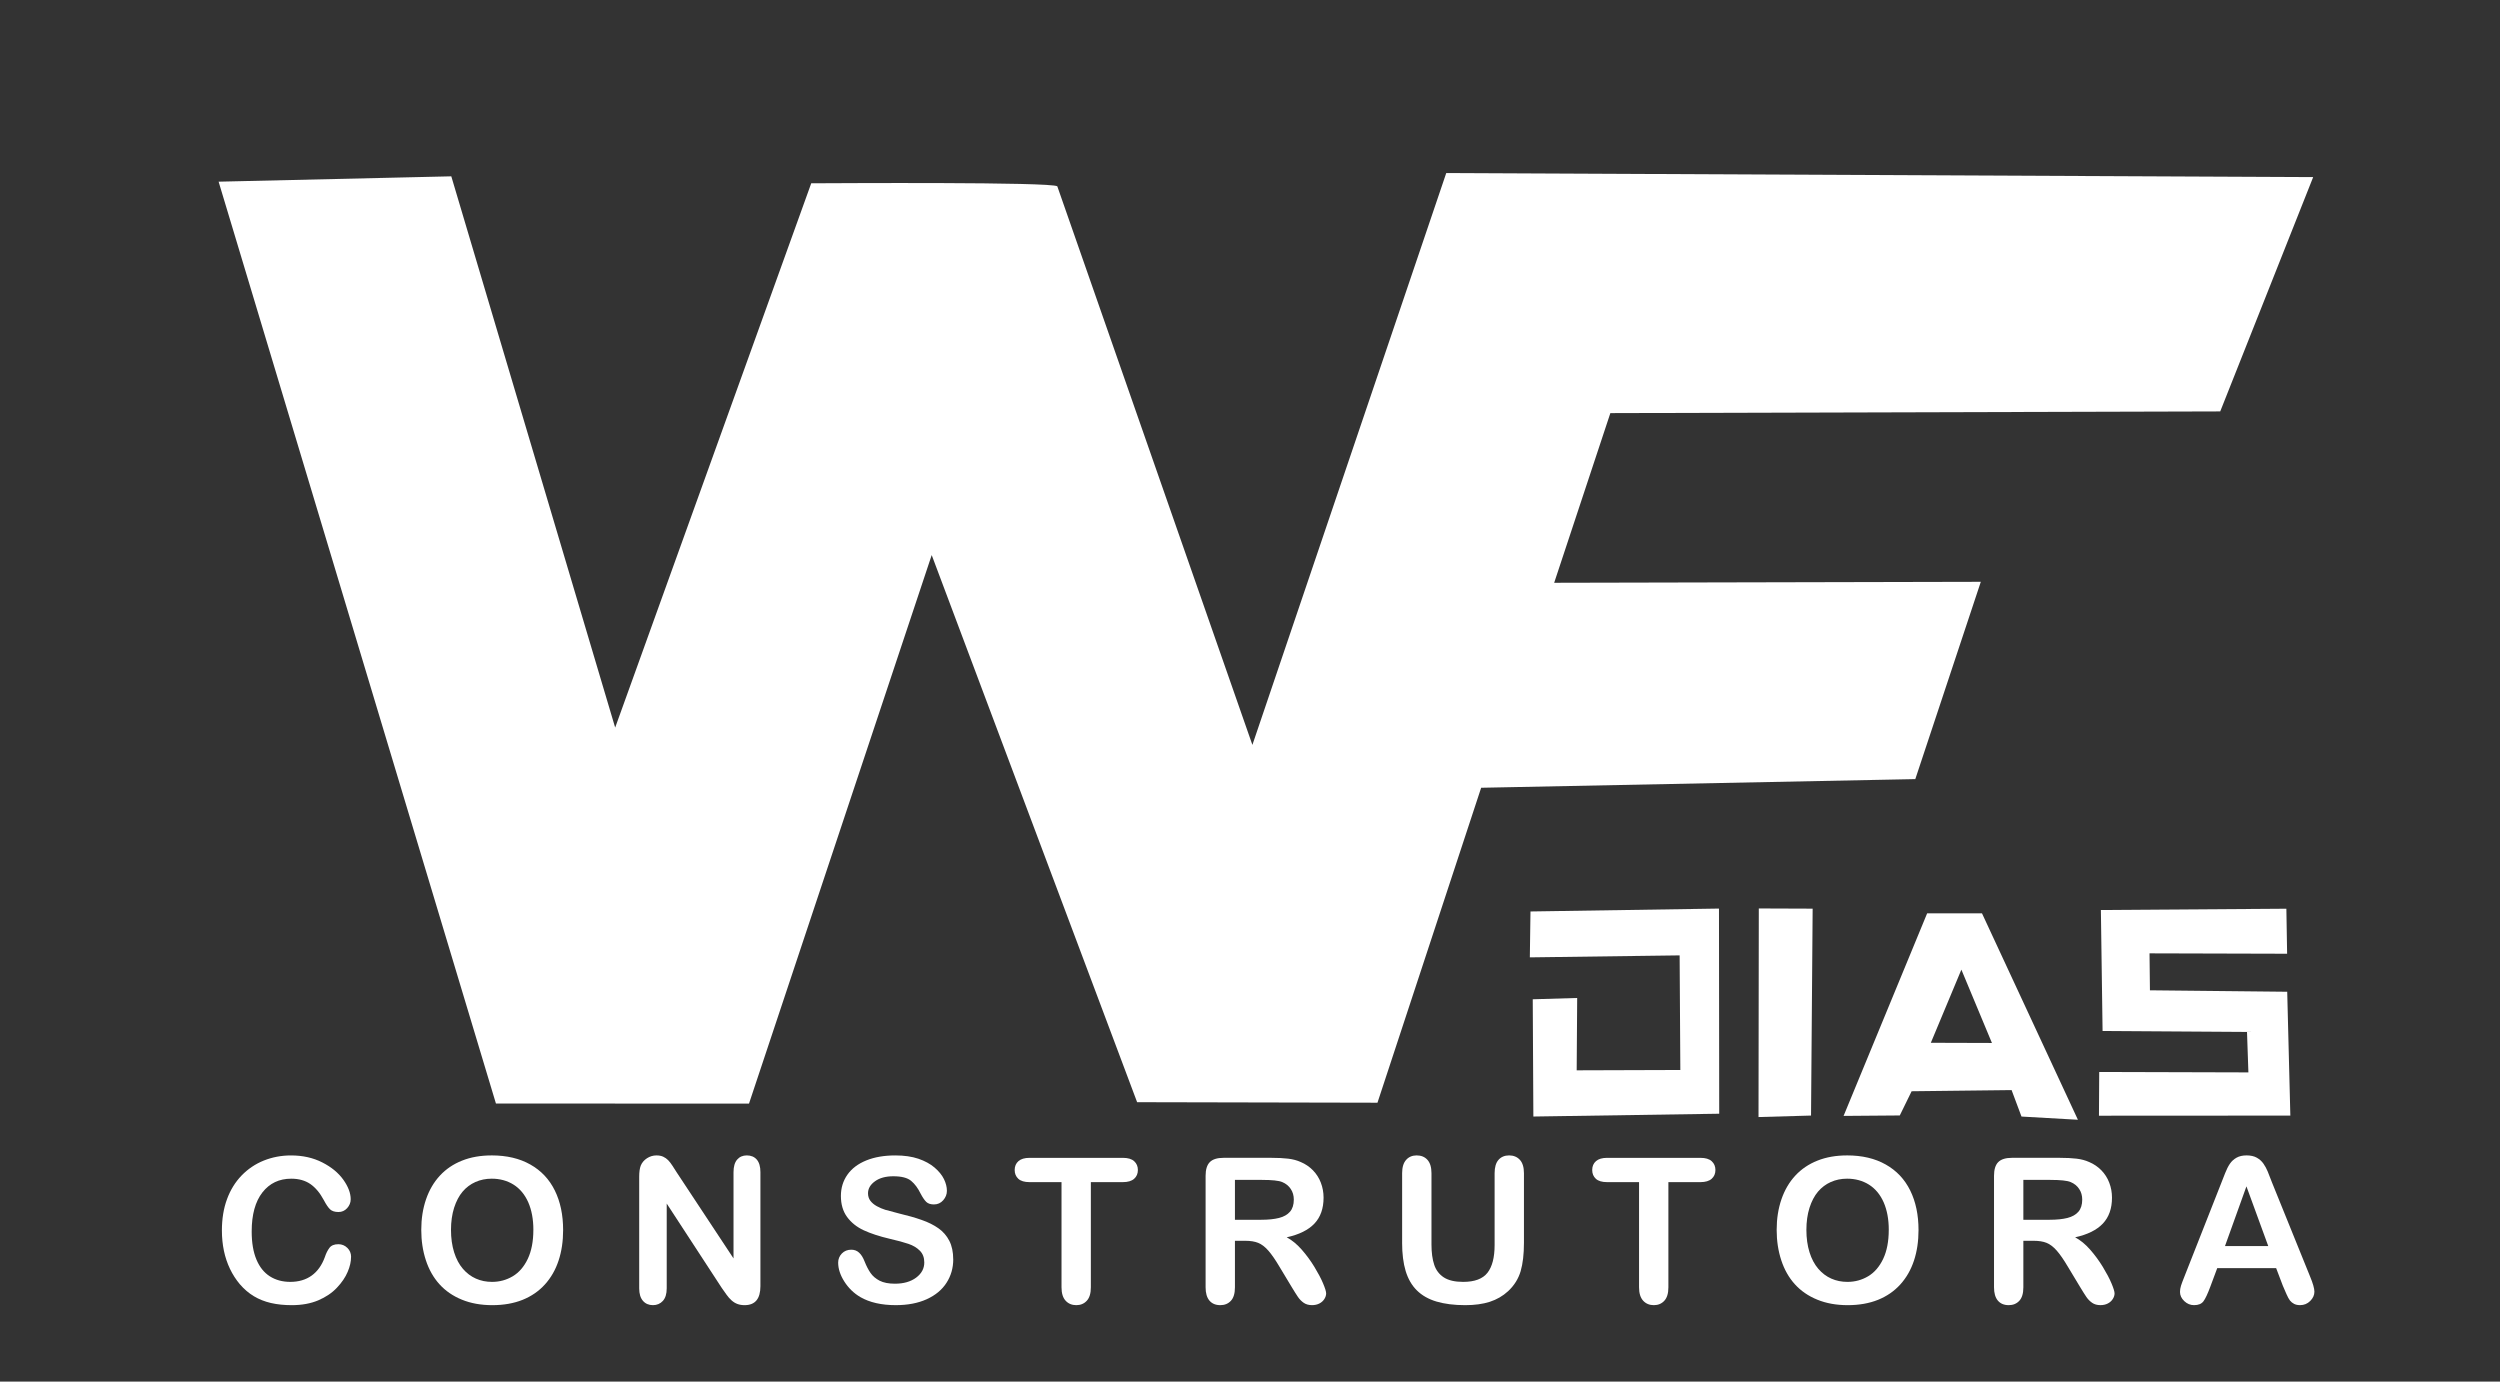
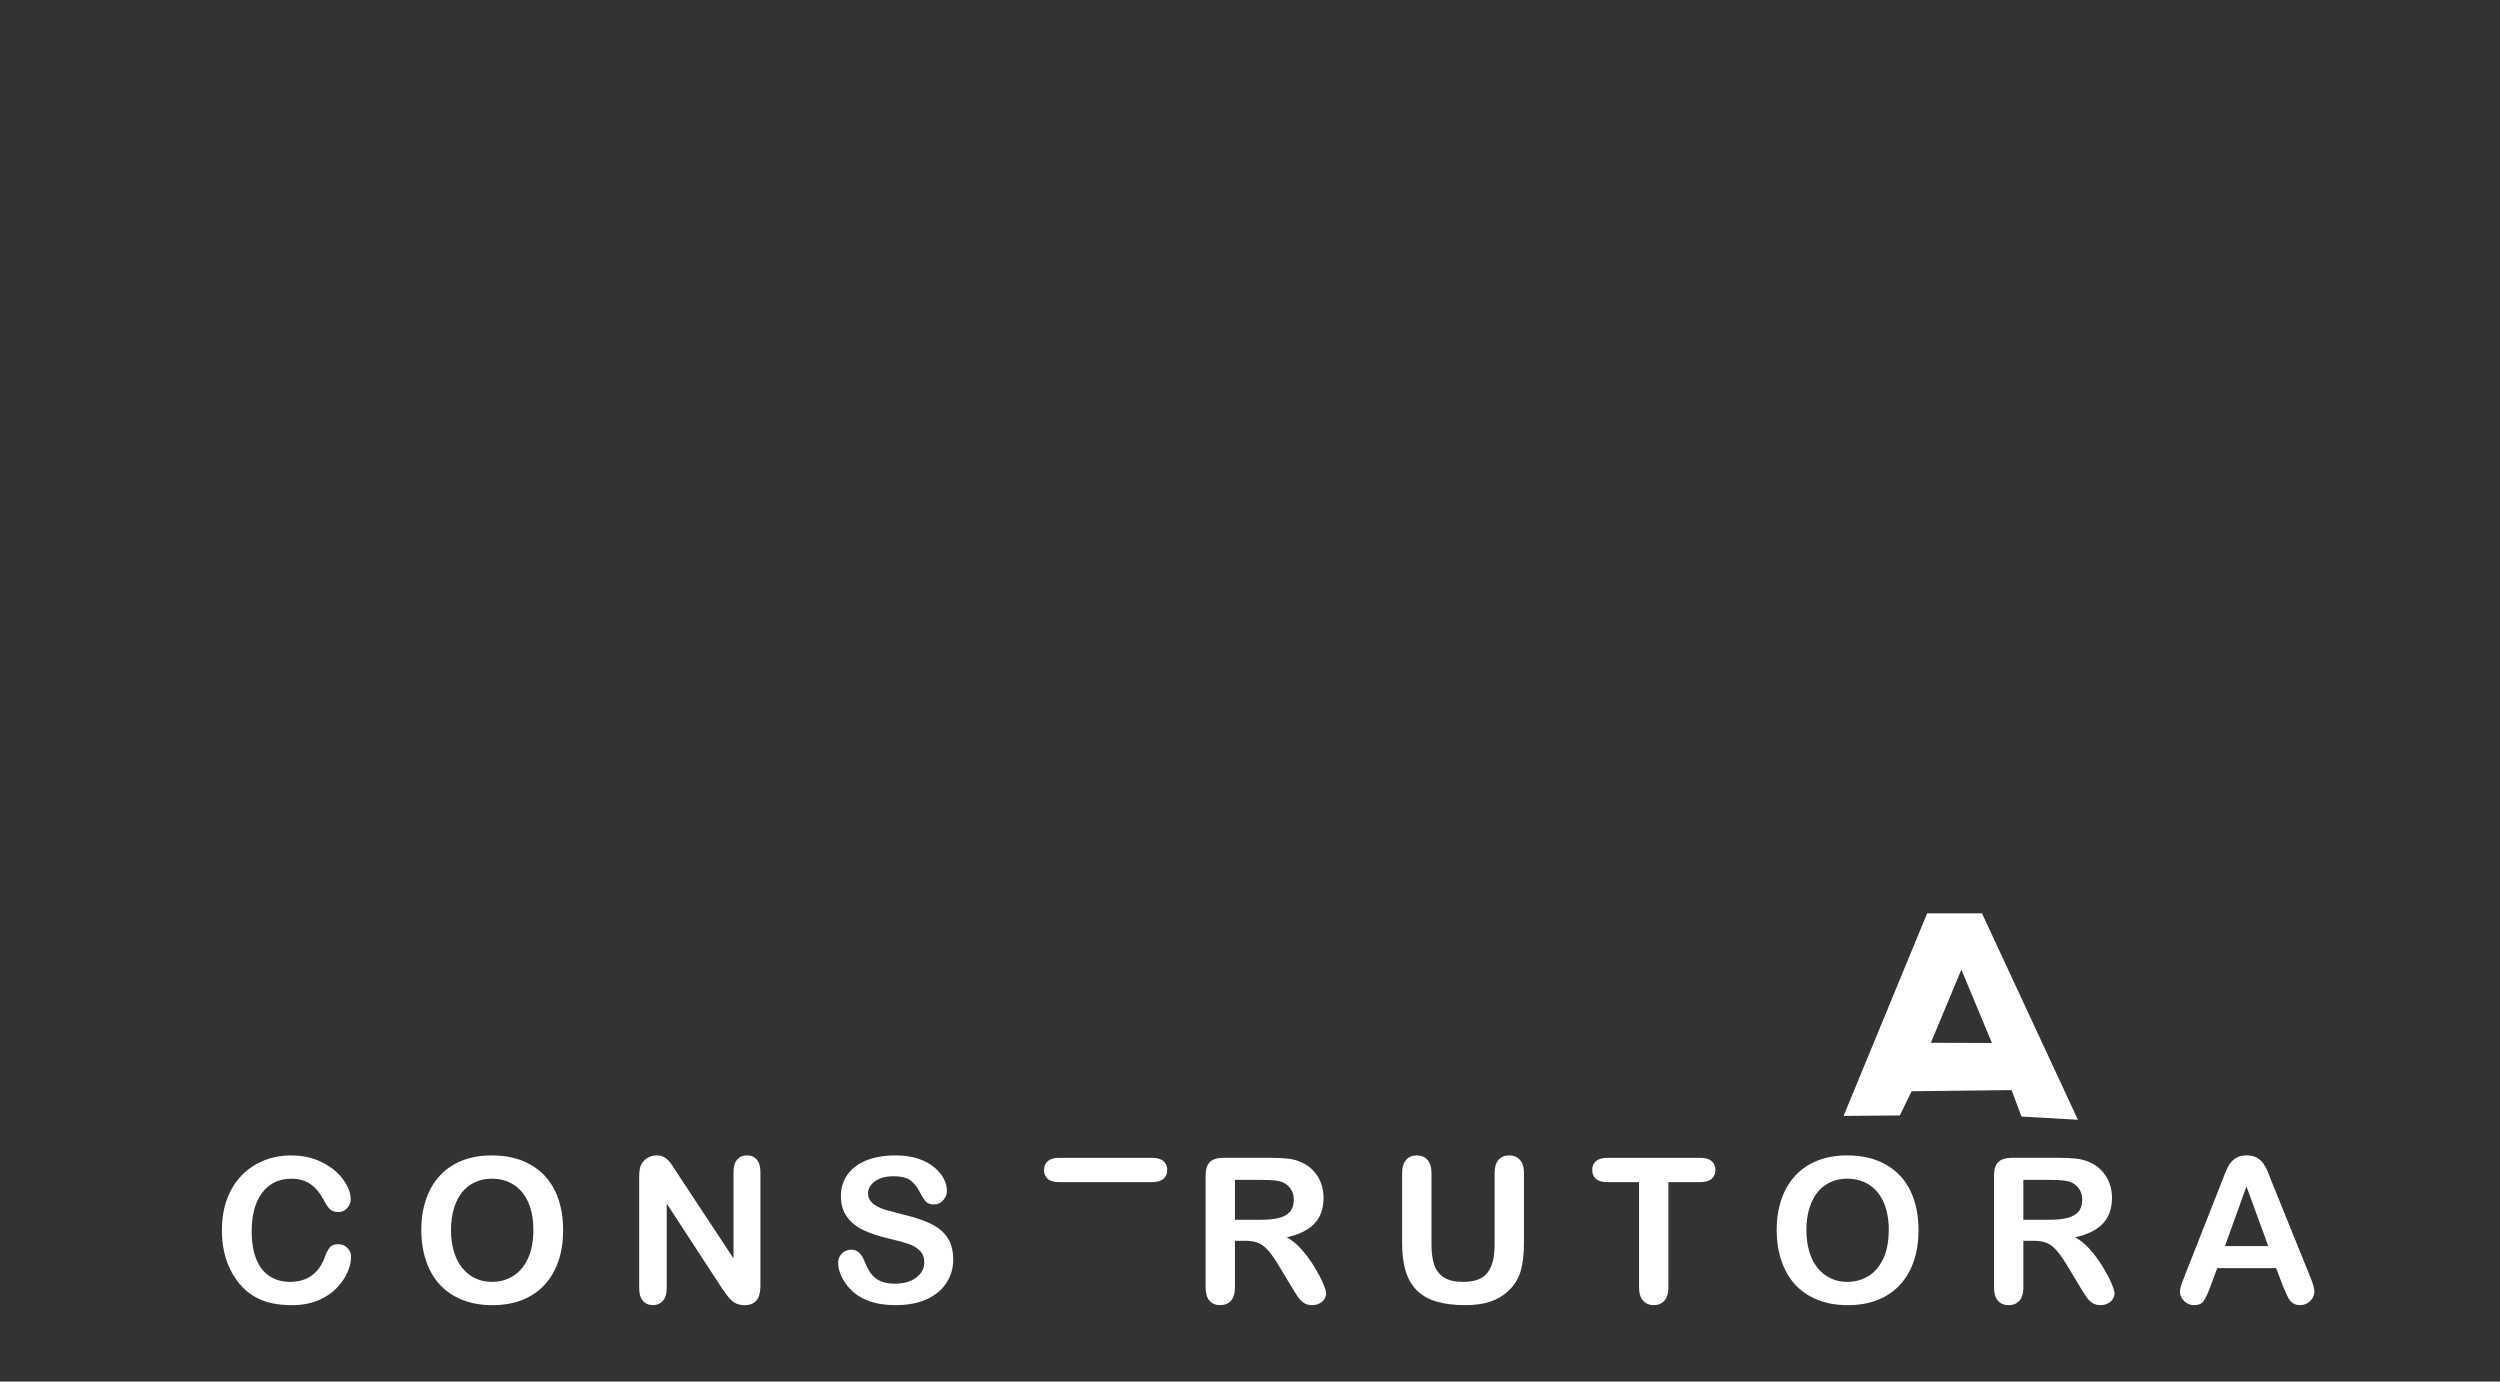
<svg xmlns="http://www.w3.org/2000/svg" xml:space="preserve" width="201.083mm" height="111.125mm" version="1.1" style="shape-rendering:geometricPrecision; text-rendering:geometricPrecision; image-rendering:optimizeQuality; fill-rule:evenodd; clip-rule:evenodd" viewBox="0 0 201.083 111.125">
  <rect x="0" y="0" width="201.083" height="111.125" fill="#333333" stroke="none" />
  <defs>
    <style type="text/css">
   
    .fil0 {fill:white}
    .fil1 {fill:white;fill-rule:nonzero}
   
  </style>
  </defs>
  <g id="Camada_x0020_1">
    <g id="_1993292517200">
-       <path class="fil0" d="M100.734 59.915l-15.692 -44.931c-0.493,-0.357 -17.651,-0.249 -19.792,-0.241l-15.77 43.779 -13.181 -44.339 -18.716 0.43 22.306 74.146 20.355 0.01 14.696 -44.123 16.522 44.007 19.332 0.042 8.34 -25.333 34.92 -0.696 5.269 -15.869 -34.316 0.078 4.519 -13.647 49.054 -0.136 7.476 -18.847 -69.729 -0.327 -15.592 45.995z" />
-       <polygon class="fil0" points="168.981,73.195 169.117,82.927 180.734,83.005 180.846,86.256 168.847,86.222 168.826,89.74 184.22,89.731 183.968,79.77 172.926,79.653 172.893,76.681 183.96,76.712 183.9,73.091 " />
      <path class="fil0" d="M157.76 77.991l2.458 5.899 -4.915 -0.015 2.457 -5.884zm-9.476 11.765l4.522 -0.036 0.952 -1.947 8.041 -0.093 0.796 2.128 4.538 0.258 -7.716 -16.606 -4.409 -0 -6.722 16.296z" />
-       <polygon class="fil0" points="141.443,89.848 145.667,89.728 145.797,73.086 141.466,73.07 " />
-       <path class="fil0" d="M123.048 77.004l12.05 -0.16c0.019,3.072 0.038,6.145 0.057,9.218l-8.337 0.027 0.04 -5.819 -3.574 0.105 0.05 9.431 14.948 -0.226 -0.019 -16.501 -15.161 0.233 -0.052 3.692z" />
      <path class="fil1" d="M28.236 101.101c0,0.372 -0.089,0.773 -0.274,1.204 -0.182,0.431 -0.469,0.855 -0.863,1.27 -0.391,0.418 -0.892,0.754 -1.5,1.015 -0.61,0.258 -1.321,0.388 -2.132,0.388 -0.613,0 -1.172,-0.057 -1.677,-0.174 -0.502,-0.117 -0.96,-0.298 -1.37,-0.545 -0.41,-0.244 -0.789,-0.57 -1.134,-0.971 -0.306,-0.366 -0.57,-0.773 -0.787,-1.226 -0.217,-0.453 -0.38,-0.939 -0.488,-1.451 -0.108,-0.515 -0.163,-1.061 -0.163,-1.639 0,-0.936 0.136,-1.777 0.41,-2.517 0.271,-0.743 0.665,-1.378 1.172,-1.904 0.51,-0.526 1.104,-0.928 1.788,-1.204 0.684,-0.274 1.413,-0.412 2.187,-0.412 0.944,0 1.782,0.187 2.52,0.564 0.735,0.374 1.299,0.841 1.693,1.394 0.391,0.553 0.589,1.074 0.589,1.568 0,0.271 -0.098,0.507 -0.287,0.716 -0.19,0.206 -0.42,0.309 -0.692,0.309 -0.301,0 -0.529,-0.073 -0.678,-0.214 -0.152,-0.144 -0.32,-0.391 -0.504,-0.741 -0.309,-0.578 -0.67,-1.009 -1.085,-1.297 -0.418,-0.285 -0.928,-0.429 -1.538,-0.429 -0.971,0 -1.742,0.369 -2.317,1.104 -0.575,0.738 -0.863,1.785 -0.863,3.141 0,0.906 0.128,1.66 0.383,2.262 0.252,0.602 0.613,1.05 1.08,1.348 0.467,0.296 1.012,0.445 1.639,0.445 0.678,0 1.251,-0.168 1.72,-0.505 0.469,-0.336 0.822,-0.83 1.061,-1.484 0.1,-0.306 0.225,-0.556 0.374,-0.751 0.146,-0.193 0.385,-0.29 0.714,-0.29 0.282,0 0.523,0.098 0.724,0.296 0.201,0.195 0.301,0.44 0.301,0.73z" />
      <path id="_1" class="fil1" d="M39.548 92.933c1.21,0 2.246,0.244 3.112,0.735 0.865,0.488 1.522,1.185 1.967,2.089 0.445,0.903 0.667,1.964 0.667,3.182 0,0.901 -0.122,1.72 -0.366,2.455 -0.244,0.738 -0.608,1.375 -1.096,1.915 -0.488,0.54 -1.085,0.952 -1.796,1.24 -0.711,0.285 -1.522,0.429 -2.439,0.429 -0.911,0 -1.728,-0.146 -2.447,-0.442 -0.722,-0.293 -1.321,-0.708 -1.804,-1.242 -0.483,-0.534 -0.846,-1.177 -1.093,-1.931 -0.247,-0.751 -0.369,-1.565 -0.369,-2.439 0,-0.895 0.128,-1.714 0.385,-2.463 0.258,-0.746 0.629,-1.381 1.118,-1.907 0.486,-0.524 1.08,-0.925 1.78,-1.202 0.697,-0.279 1.492,-0.418 2.382,-0.418zm3.353 5.99c0,-0.852 -0.138,-1.592 -0.412,-2.219 -0.277,-0.624 -0.67,-1.096 -1.18,-1.419 -0.51,-0.32 -1.099,-0.48 -1.761,-0.48 -0.469,0 -0.906,0.089 -1.305,0.266 -0.402,0.179 -0.746,0.437 -1.034,0.776 -0.287,0.339 -0.515,0.773 -0.684,1.299 -0.166,0.529 -0.25,1.12 -0.25,1.777 0,0.665 0.084,1.261 0.25,1.799 0.168,0.534 0.404,0.979 0.708,1.332 0.304,0.353 0.654,0.616 1.047,0.789 0.396,0.176 0.827,0.263 1.299,0.263 0.605,0 1.158,-0.152 1.666,-0.453 0.505,-0.301 0.906,-0.768 1.207,-1.4 0.298,-0.629 0.448,-1.408 0.448,-2.33z" />
      <path id="_2" class="fil1" d="M54.463 94.349l4.536 6.869 0 -6.934c0,-0.45 0.098,-0.787 0.29,-1.012 0.193,-0.225 0.453,-0.339 0.781,-0.339 0.336,0 0.605,0.111 0.8,0.336 0.195,0.225 0.293,0.564 0.293,1.015l0 9.161c0,1.023 -0.423,1.533 -1.27,1.533 -0.212,0 -0.402,-0.03 -0.572,-0.092 -0.168,-0.06 -0.328,-0.157 -0.475,-0.288 -0.149,-0.133 -0.285,-0.287 -0.412,-0.467 -0.128,-0.176 -0.255,-0.358 -0.383,-0.542l-4.425 -6.782 0 6.82c0,0.445 -0.103,0.781 -0.309,1.009 -0.209,0.228 -0.475,0.342 -0.797,0.342 -0.334,0 -0.602,-0.114 -0.803,-0.344 -0.203,-0.231 -0.304,-0.567 -0.304,-1.006l0 -8.985c0,-0.383 0.043,-0.681 0.128,-0.898 0.1,-0.239 0.269,-0.434 0.502,-0.586 0.233,-0.149 0.486,-0.225 0.754,-0.225 0.214,0 0.396,0.035 0.545,0.103 0.152,0.071 0.285,0.163 0.399,0.28 0.114,0.117 0.231,0.266 0.35,0.453 0.119,0.184 0.244,0.377 0.372,0.581z" />
      <path id="_3" class="fil1" d="M76.673 101.288c0,0.703 -0.182,1.335 -0.545,1.896 -0.361,0.561 -0.892,1.001 -1.592,1.318 -0.7,0.317 -1.53,0.475 -2.488,0.475 -1.15,0 -2.1,-0.217 -2.846,-0.648 -0.529,-0.312 -0.958,-0.73 -1.289,-1.251 -0.331,-0.521 -0.496,-1.028 -0.496,-1.522 0,-0.285 0.1,-0.529 0.298,-0.735 0.198,-0.203 0.45,-0.304 0.757,-0.304 0.249,0 0.458,0.079 0.629,0.239 0.174,0.157 0.32,0.393 0.442,0.708 0.146,0.369 0.309,0.681 0.48,0.928 0.174,0.25 0.415,0.456 0.727,0.619 0.315,0.16 0.724,0.241 1.234,0.241 0.697,0 1.267,-0.163 1.704,-0.488 0.437,-0.326 0.656,-0.733 0.656,-1.221 0,-0.388 -0.117,-0.703 -0.353,-0.941 -0.236,-0.241 -0.543,-0.426 -0.917,-0.553 -0.372,-0.128 -0.874,-0.263 -1.498,-0.407 -0.836,-0.195 -1.538,-0.426 -2.1,-0.686 -0.564,-0.263 -1.012,-0.621 -1.343,-1.074 -0.331,-0.453 -0.496,-1.015 -0.496,-1.69 0,-0.64 0.174,-1.21 0.524,-1.709 0.35,-0.496 0.857,-0.879 1.519,-1.147 0.662,-0.269 1.44,-0.402 2.336,-0.402 0.713,0 1.332,0.089 1.855,0.266 0.521,0.179 0.955,0.415 1.299,0.708 0.342,0.293 0.594,0.602 0.754,0.925 0.157,0.323 0.239,0.64 0.239,0.947 0,0.279 -0.1,0.534 -0.298,0.76 -0.198,0.225 -0.448,0.336 -0.743,0.336 -0.271,0 -0.475,-0.068 -0.616,-0.201 -0.141,-0.136 -0.293,-0.358 -0.456,-0.665 -0.214,-0.44 -0.467,-0.784 -0.765,-1.031 -0.296,-0.247 -0.773,-0.369 -1.432,-0.369 -0.608,0 -1.101,0.133 -1.473,0.402 -0.374,0.269 -0.562,0.589 -0.562,0.966 0,0.233 0.062,0.434 0.19,0.605 0.128,0.168 0.304,0.315 0.526,0.437 0.222,0.122 0.448,0.217 0.675,0.288 0.228,0.068 0.605,0.168 1.129,0.301 0.656,0.155 1.253,0.323 1.785,0.51 0.532,0.184 0.985,0.41 1.359,0.675 0.374,0.263 0.665,0.6 0.874,1.004 0.209,0.407 0.315,0.903 0.315,1.492z" />
-       <path id="_4" class="fil1" d="M90.316 95.082l-2.575 0 0 8.458c0,0.488 -0.108,0.849 -0.328,1.085 -0.217,0.236 -0.499,0.353 -0.844,0.353 -0.35,0 -0.637,-0.119 -0.857,-0.358 -0.22,-0.239 -0.331,-0.597 -0.331,-1.08l0 -8.458 -2.574 0c-0.404,0 -0.703,-0.089 -0.898,-0.266 -0.195,-0.179 -0.296,-0.415 -0.296,-0.708 0,-0.301 0.103,-0.54 0.306,-0.716 0.203,-0.176 0.499,-0.263 0.887,-0.263l7.509 0c0.41,0 0.711,0.089 0.911,0.271 0.198,0.182 0.298,0.418 0.298,0.708 0,0.293 -0.103,0.529 -0.304,0.708 -0.201,0.176 -0.502,0.266 -0.906,0.266z" />
+       <path id="_4" class="fil1" d="M90.316 95.082l-2.575 0 0 8.458l0 -8.458 -2.574 0c-0.404,0 -0.703,-0.089 -0.898,-0.266 -0.195,-0.179 -0.296,-0.415 -0.296,-0.708 0,-0.301 0.103,-0.54 0.306,-0.716 0.203,-0.176 0.499,-0.263 0.887,-0.263l7.509 0c0.41,0 0.711,0.089 0.911,0.271 0.198,0.182 0.298,0.418 0.298,0.708 0,0.293 -0.103,0.529 -0.304,0.708 -0.201,0.176 -0.502,0.266 -0.906,0.266z" />
      <path id="_5" class="fil1" d="M100.157 99.802l-0.827 0 0 3.738c0,0.494 -0.108,0.855 -0.326,1.088 -0.217,0.233 -0.502,0.35 -0.849,0.35 -0.377,0 -0.67,-0.122 -0.876,-0.366 -0.206,-0.244 -0.309,-0.6 -0.309,-1.072l0 -8.966c0,-0.507 0.114,-0.876 0.342,-1.104 0.228,-0.228 0.597,-0.342 1.104,-0.342l3.839 0c0.529,0 0.982,0.022 1.359,0.068 0.377,0.046 0.716,0.136 1.017,0.274 0.366,0.155 0.689,0.374 0.971,0.659 0.279,0.288 0.494,0.621 0.637,0.998 0.146,0.38 0.22,0.781 0.22,1.207 0,0.868 -0.244,1.563 -0.735,2.083 -0.491,0.518 -1.234,0.887 -2.23,1.104 0.418,0.223 0.819,0.551 1.202,0.985 0.38,0.434 0.722,0.898 1.02,1.386 0.298,0.491 0.532,0.93 0.7,1.327 0.166,0.393 0.25,0.665 0.25,0.814 0,0.152 -0.049,0.304 -0.146,0.456 -0.098,0.152 -0.231,0.271 -0.402,0.358 -0.168,0.087 -0.366,0.13 -0.589,0.13 -0.263,0 -0.486,-0.062 -0.667,-0.187 -0.179,-0.125 -0.334,-0.282 -0.464,-0.472 -0.13,-0.19 -0.306,-0.472 -0.529,-0.841l-0.947 -1.573c-0.339,-0.575 -0.643,-1.014 -0.909,-1.316 -0.269,-0.304 -0.54,-0.51 -0.817,-0.621 -0.274,-0.111 -0.621,-0.166 -1.039,-0.166zm1.351 -4.899l-2.178 0 0 3.207 2.113 0c0.567,0 1.044,-0.049 1.432,-0.146 0.385,-0.098 0.681,-0.266 0.884,-0.502 0.203,-0.236 0.306,-0.561 0.306,-0.974 0,-0.326 -0.081,-0.61 -0.247,-0.857 -0.163,-0.247 -0.391,-0.431 -0.684,-0.553 -0.274,-0.117 -0.817,-0.174 -1.628,-0.174z" />
      <path id="_6" class="fil1" d="M112.778 99.965l0 -5.602c0,-0.477 0.108,-0.833 0.323,-1.072 0.214,-0.239 0.496,-0.358 0.846,-0.358 0.363,0 0.654,0.119 0.868,0.358 0.214,0.239 0.323,0.597 0.323,1.072l0 5.732c0,0.651 0.073,1.196 0.22,1.633 0.144,0.437 0.404,0.776 0.773,1.017 0.372,0.241 0.89,0.361 1.557,0.361 0.922,0 1.573,-0.244 1.956,-0.735 0.383,-0.491 0.572,-1.234 0.572,-2.23l0 -5.778c0,-0.48 0.106,-0.841 0.317,-1.077 0.212,-0.236 0.496,-0.353 0.852,-0.353 0.353,0 0.64,0.117 0.86,0.353 0.22,0.236 0.331,0.597 0.331,1.077l0 5.602c0,0.911 -0.089,1.674 -0.266,2.281 -0.179,0.61 -0.513,1.145 -1.006,1.606 -0.423,0.391 -0.917,0.675 -1.478,0.857 -0.562,0.179 -1.218,0.269 -1.97,0.269 -0.895,0 -1.666,-0.098 -2.314,-0.29 -0.646,-0.193 -1.172,-0.494 -1.579,-0.898 -0.41,-0.404 -0.708,-0.925 -0.901,-1.557 -0.19,-0.632 -0.285,-1.389 -0.285,-2.268z" />
      <path id="_7" class="fil1" d="M136.769 95.082l-2.575 0 0 8.458c0,0.488 -0.108,0.849 -0.328,1.085 -0.217,0.236 -0.499,0.353 -0.844,0.353 -0.35,0 -0.637,-0.119 -0.857,-0.358 -0.22,-0.239 -0.331,-0.597 -0.331,-1.08l0 -8.458 -2.574 0c-0.404,0 -0.703,-0.089 -0.898,-0.266 -0.195,-0.179 -0.296,-0.415 -0.296,-0.708 0,-0.301 0.103,-0.54 0.306,-0.716 0.203,-0.176 0.499,-0.263 0.887,-0.263l7.509 0c0.41,0 0.711,0.089 0.911,0.271 0.198,0.182 0.298,0.418 0.298,0.708 0,0.293 -0.103,0.529 -0.304,0.708 -0.201,0.176 -0.502,0.266 -0.906,0.266z" />
      <path id="_8" class="fil1" d="M148.567 92.933c1.21,0 2.246,0.244 3.112,0.735 0.865,0.488 1.522,1.185 1.967,2.089 0.445,0.903 0.667,1.964 0.667,3.182 0,0.901 -0.122,1.72 -0.366,2.455 -0.244,0.738 -0.608,1.375 -1.096,1.915 -0.488,0.54 -1.085,0.952 -1.796,1.24 -0.711,0.285 -1.522,0.429 -2.439,0.429 -0.911,0 -1.728,-0.146 -2.447,-0.442 -0.722,-0.293 -1.321,-0.708 -1.804,-1.242 -0.483,-0.534 -0.846,-1.177 -1.093,-1.931 -0.247,-0.751 -0.369,-1.565 -0.369,-2.439 0,-0.895 0.128,-1.714 0.385,-2.463 0.258,-0.746 0.629,-1.381 1.118,-1.907 0.486,-0.524 1.08,-0.925 1.78,-1.202 0.697,-0.279 1.492,-0.418 2.382,-0.418zm3.353 5.99c0,-0.852 -0.138,-1.592 -0.412,-2.219 -0.277,-0.624 -0.67,-1.096 -1.18,-1.419 -0.51,-0.32 -1.099,-0.48 -1.761,-0.48 -0.469,0 -0.906,0.089 -1.305,0.266 -0.402,0.179 -0.746,0.437 -1.034,0.776 -0.287,0.339 -0.515,0.773 -0.684,1.299 -0.166,0.529 -0.25,1.12 -0.25,1.777 0,0.665 0.084,1.261 0.25,1.799 0.168,0.534 0.404,0.979 0.708,1.332 0.304,0.353 0.654,0.616 1.047,0.789 0.396,0.176 0.827,0.263 1.299,0.263 0.605,0 1.158,-0.152 1.666,-0.453 0.505,-0.301 0.906,-0.768 1.207,-1.4 0.298,-0.629 0.448,-1.408 0.448,-2.33z" />
      <path id="_9" class="fil1" d="M163.572 99.802l-0.827 0 0 3.738c0,0.494 -0.108,0.855 -0.326,1.088 -0.217,0.233 -0.502,0.35 -0.849,0.35 -0.377,0 -0.67,-0.122 -0.876,-0.366 -0.206,-0.244 -0.309,-0.6 -0.309,-1.072l0 -8.966c0,-0.507 0.114,-0.876 0.342,-1.104 0.228,-0.228 0.597,-0.342 1.104,-0.342l3.839 0c0.529,0 0.982,0.022 1.359,0.068 0.377,0.046 0.716,0.136 1.017,0.274 0.366,0.155 0.689,0.374 0.971,0.659 0.279,0.288 0.494,0.621 0.637,0.998 0.146,0.38 0.22,0.781 0.22,1.207 0,0.868 -0.244,1.563 -0.735,2.083 -0.491,0.518 -1.234,0.887 -2.23,1.104 0.418,0.223 0.819,0.551 1.202,0.985 0.38,0.434 0.722,0.898 1.02,1.386 0.298,0.491 0.532,0.93 0.7,1.327 0.166,0.393 0.25,0.665 0.25,0.814 0,0.152 -0.049,0.304 -0.146,0.456 -0.098,0.152 -0.231,0.271 -0.402,0.358 -0.168,0.087 -0.366,0.13 -0.589,0.13 -0.263,0 -0.486,-0.062 -0.667,-0.187 -0.179,-0.125 -0.334,-0.282 -0.464,-0.472 -0.13,-0.19 -0.306,-0.472 -0.529,-0.841l-0.947 -1.573c-0.339,-0.575 -0.643,-1.014 -0.909,-1.316 -0.269,-0.304 -0.54,-0.51 -0.817,-0.621 -0.274,-0.111 -0.621,-0.166 -1.039,-0.166zm1.351 -4.899l-2.178 0 0 3.207 2.113 0c0.567,0 1.044,-0.049 1.432,-0.146 0.385,-0.098 0.681,-0.266 0.884,-0.502 0.203,-0.236 0.306,-0.561 0.306,-0.974 0,-0.326 -0.081,-0.61 -0.247,-0.857 -0.163,-0.247 -0.391,-0.431 -0.684,-0.553 -0.274,-0.117 -0.817,-0.174 -1.628,-0.174z" />
      <path id="_10" class="fil1" d="M183.633 103.461l-0.556 -1.462 -4.737 0 -0.556 1.492c-0.217,0.583 -0.402,0.977 -0.556,1.18 -0.152,0.203 -0.404,0.306 -0.754,0.306 -0.296,0 -0.559,-0.108 -0.787,-0.326 -0.228,-0.217 -0.342,-0.464 -0.342,-0.738 0,-0.16 0.027,-0.326 0.079,-0.494 0.054,-0.171 0.141,-0.404 0.263,-0.708l2.979 -7.563c0.087,-0.217 0.187,-0.477 0.307,-0.781 0.119,-0.306 0.247,-0.559 0.383,-0.76 0.136,-0.201 0.312,-0.363 0.532,-0.488 0.22,-0.125 0.491,-0.187 0.814,-0.187 0.331,0 0.605,0.062 0.825,0.187 0.22,0.125 0.396,0.285 0.532,0.48 0.136,0.195 0.25,0.407 0.342,0.632 0.092,0.225 0.212,0.526 0.353,0.901l3.044 7.517c0.239,0.572 0.358,0.987 0.358,1.248 0,0.269 -0.111,0.518 -0.336,0.743 -0.225,0.225 -0.499,0.336 -0.817,0.336 -0.184,0 -0.345,-0.033 -0.477,-0.1 -0.13,-0.065 -0.241,-0.155 -0.334,-0.269 -0.089,-0.114 -0.184,-0.29 -0.287,-0.524 -0.106,-0.236 -0.193,-0.445 -0.269,-0.624zm-4.671 -3.236l3.481 0 -1.755 -4.802 -1.725 4.802z" />
    </g>
  </g>
</svg>